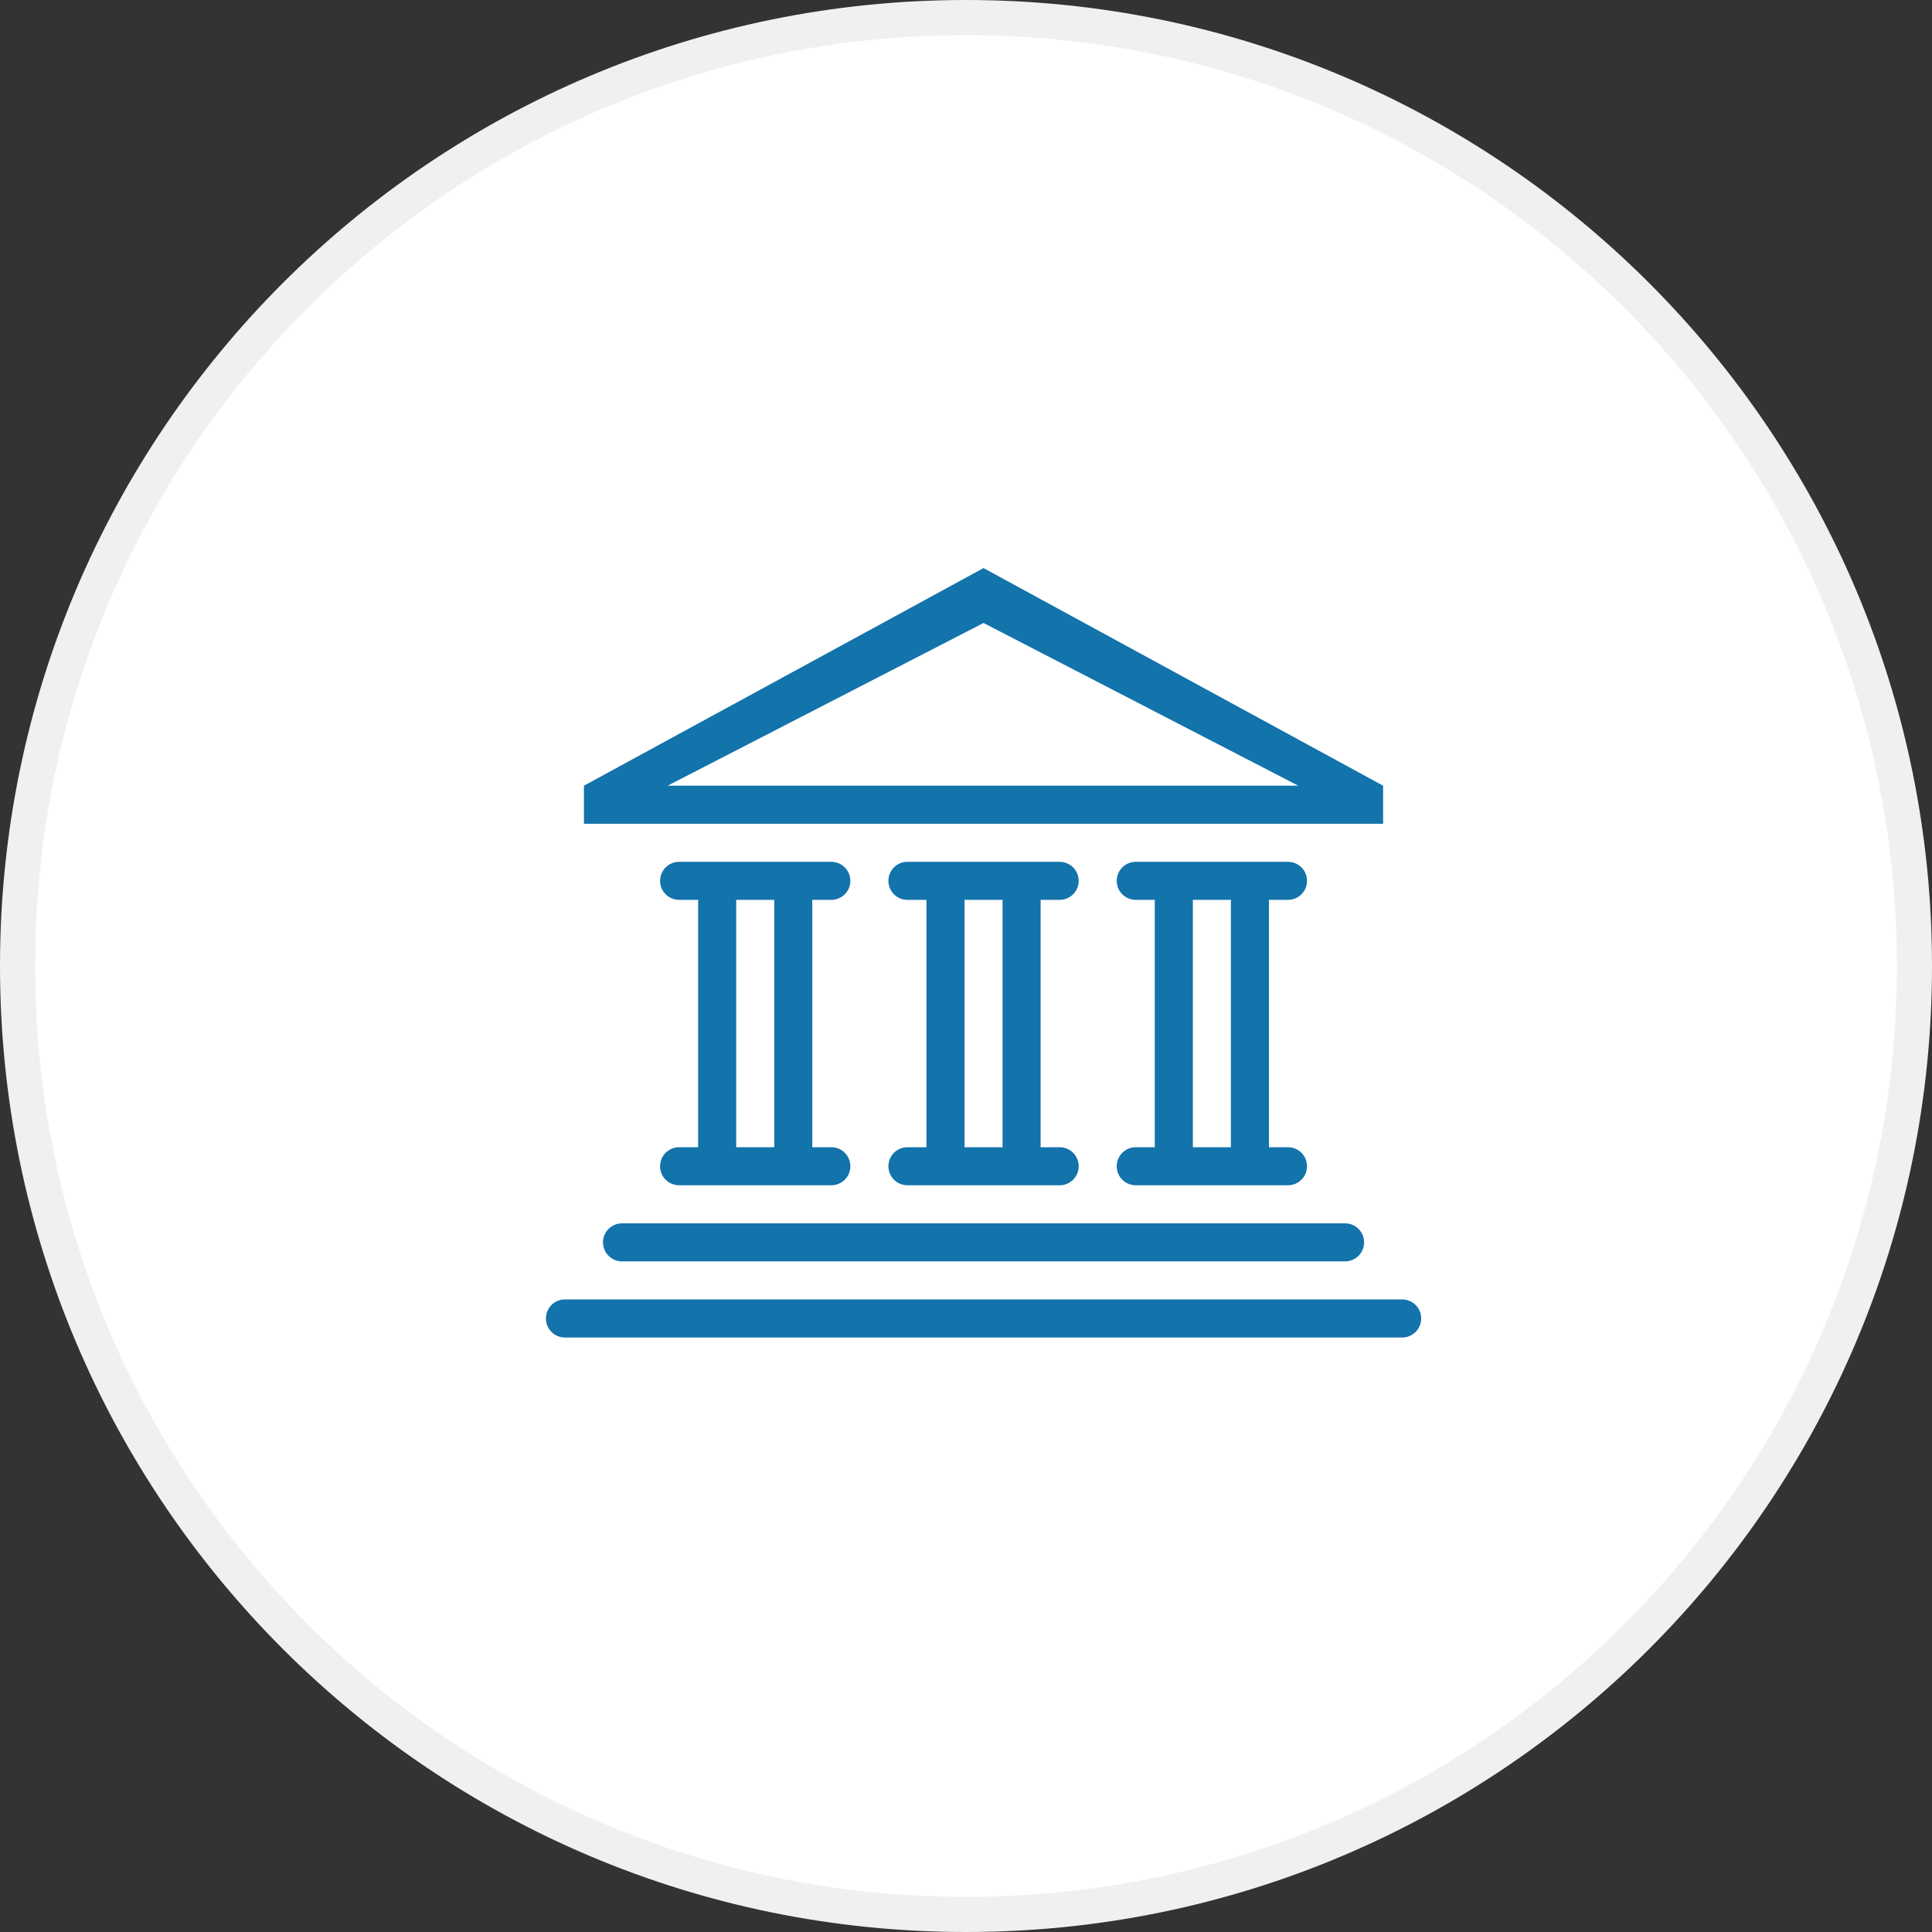
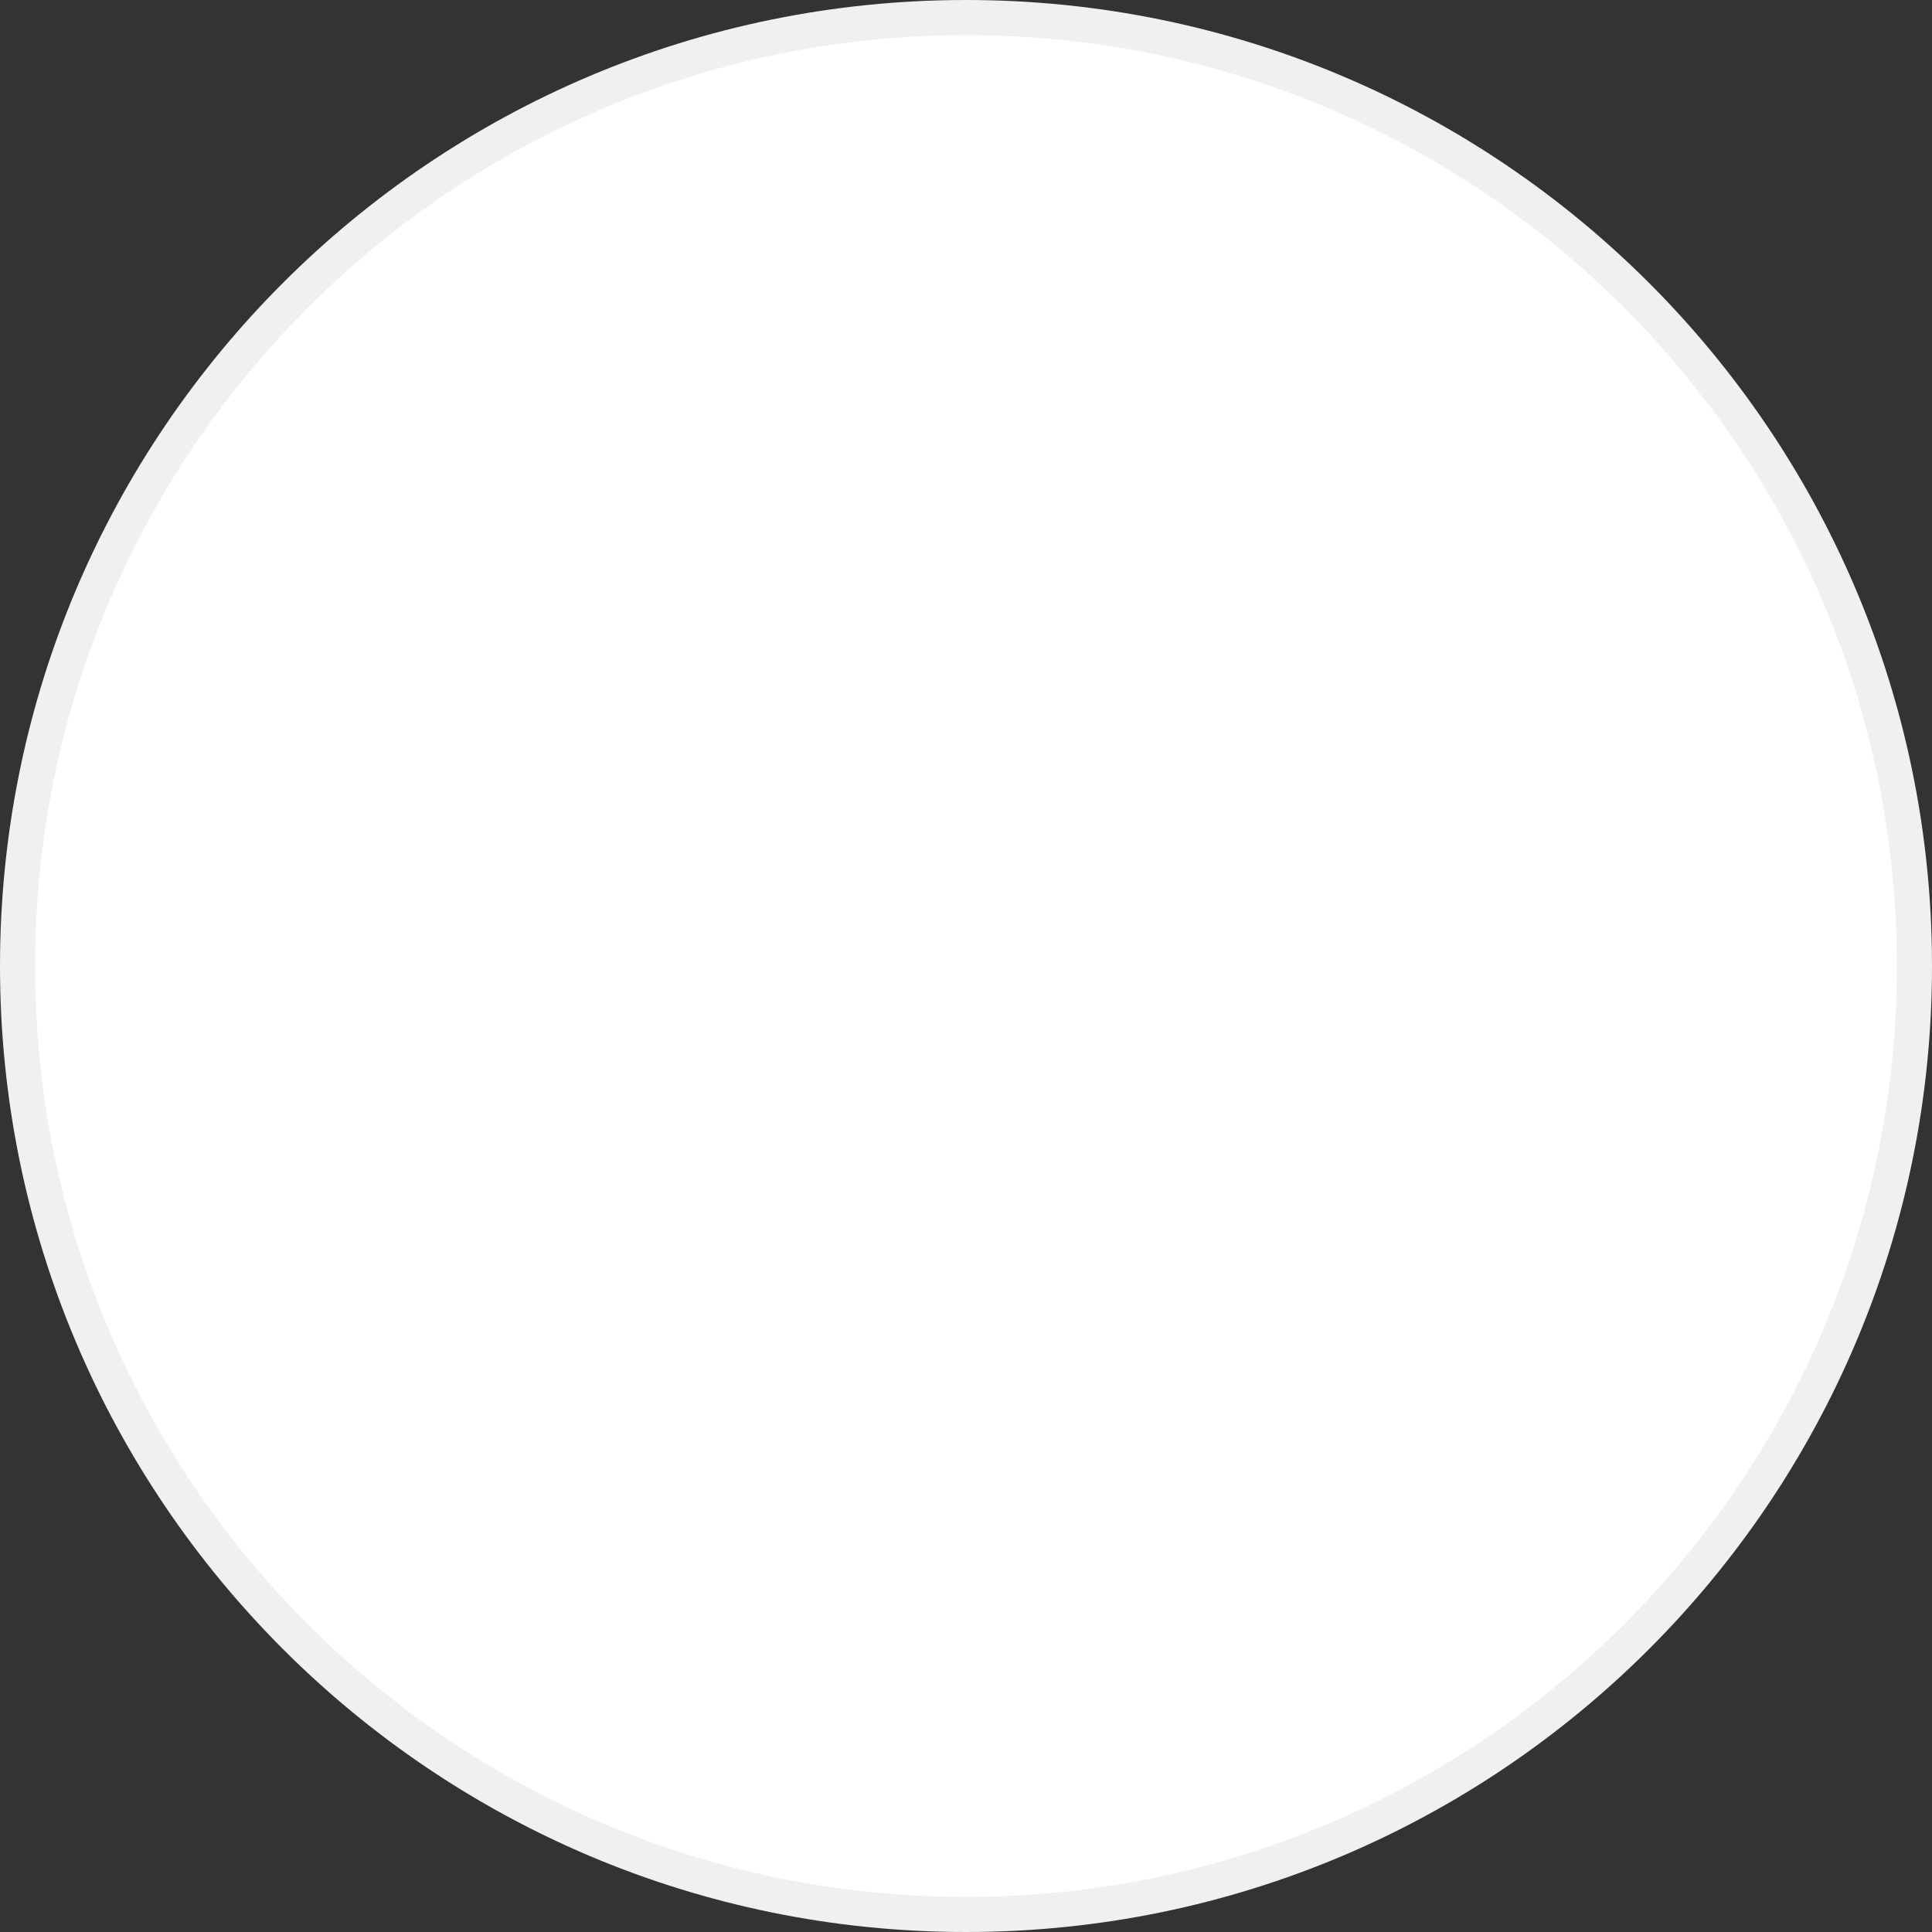
<svg xmlns="http://www.w3.org/2000/svg" width="55" height="55" viewBox="0 0 55 55" fill="none">
  <rect x="0" y="0" width="55" height="55" fill="#333333" stroke="none" />
-   <path d="M54.5 27.5C54.5 42.412 42.412 54.5 27.5 54.5C12.588 54.5 0.5 42.412 0.5 27.5C0.5 12.588 12.588 0.5 27.5 0.5C42.412 0.5 54.5 12.588 54.5 27.5Z" fill="white" stroke="#F0F0F0" />
-   <path fill-rule="evenodd" clip-rule="evenodd" d="M39.916 38.076H16.083C15.783 38.076 15.541 37.834 15.541 37.534C15.541 37.234 15.783 36.992 16.083 36.992H39.916C40.216 36.992 40.458 37.234 40.458 37.534C40.458 37.834 40.216 38.076 39.916 38.076ZM23.666 32.659C23.966 32.659 24.208 32.901 24.208 33.201C24.208 33.5 23.966 33.742 23.666 33.742H19.333C19.033 33.742 18.791 33.5 18.791 33.201C18.791 32.901 19.033 32.659 19.333 32.659H19.874V25.617H19.333C19.033 25.617 18.791 25.375 18.791 25.076C18.791 24.777 19.033 24.534 19.333 24.534H23.666C23.966 24.534 24.208 24.777 24.208 25.076C24.208 25.375 23.966 25.617 23.666 25.617H23.124V32.659H23.666ZM22.041 25.617H20.958V32.659H22.041V25.617ZM30.166 32.659C30.466 32.659 30.708 32.901 30.708 33.201C30.708 33.5 30.466 33.742 30.166 33.742H25.833C25.533 33.742 25.291 33.5 25.291 33.201C25.291 32.901 25.533 32.659 25.833 32.659H26.374V25.617H25.833C25.533 25.617 25.291 25.375 25.291 25.076C25.291 24.777 25.533 24.534 25.833 24.534H30.166C30.466 24.534 30.708 24.777 30.708 25.076C30.708 25.375 30.466 25.617 30.166 25.617H29.624V32.659H30.166ZM28.541 25.617H27.458V32.659H28.541V25.617ZM38.833 35.367C38.833 35.667 38.591 35.909 38.291 35.909H17.708C17.408 35.909 17.166 35.667 17.166 35.367C17.166 35.068 17.408 34.826 17.708 34.826H38.291C38.591 34.826 38.833 35.068 38.833 35.367ZM36.666 32.659C36.966 32.659 37.208 32.901 37.208 33.201C37.208 33.5 36.966 33.742 36.666 33.742H32.333C32.033 33.742 31.791 33.5 31.791 33.201C31.791 32.901 32.033 32.659 32.333 32.659H32.874V25.617H32.333C32.033 25.617 31.791 25.375 31.791 25.076C31.791 24.777 32.033 24.534 32.333 24.534H36.666C36.966 24.534 37.208 24.777 37.208 25.076C37.208 25.375 36.966 25.617 36.666 25.617H36.124V32.659H36.666ZM35.041 25.617H33.958V32.659H35.041V25.617ZM16.624 22.367L27.999 16.172L39.374 22.367V23.451H16.624V22.367ZM36.959 22.367L27.999 17.735L19.006 22.367H36.959Z" fill="#1373AB" />
+   <path d="M54.5 27.5C54.5 42.412 42.412 54.5 27.5 54.5C12.588 54.5 0.5 42.412 0.5 27.5C0.5 12.588 12.588 0.5 27.5 0.5C42.412 0.5 54.5 12.588 54.5 27.5" fill="white" stroke="#F0F0F0" />
</svg>